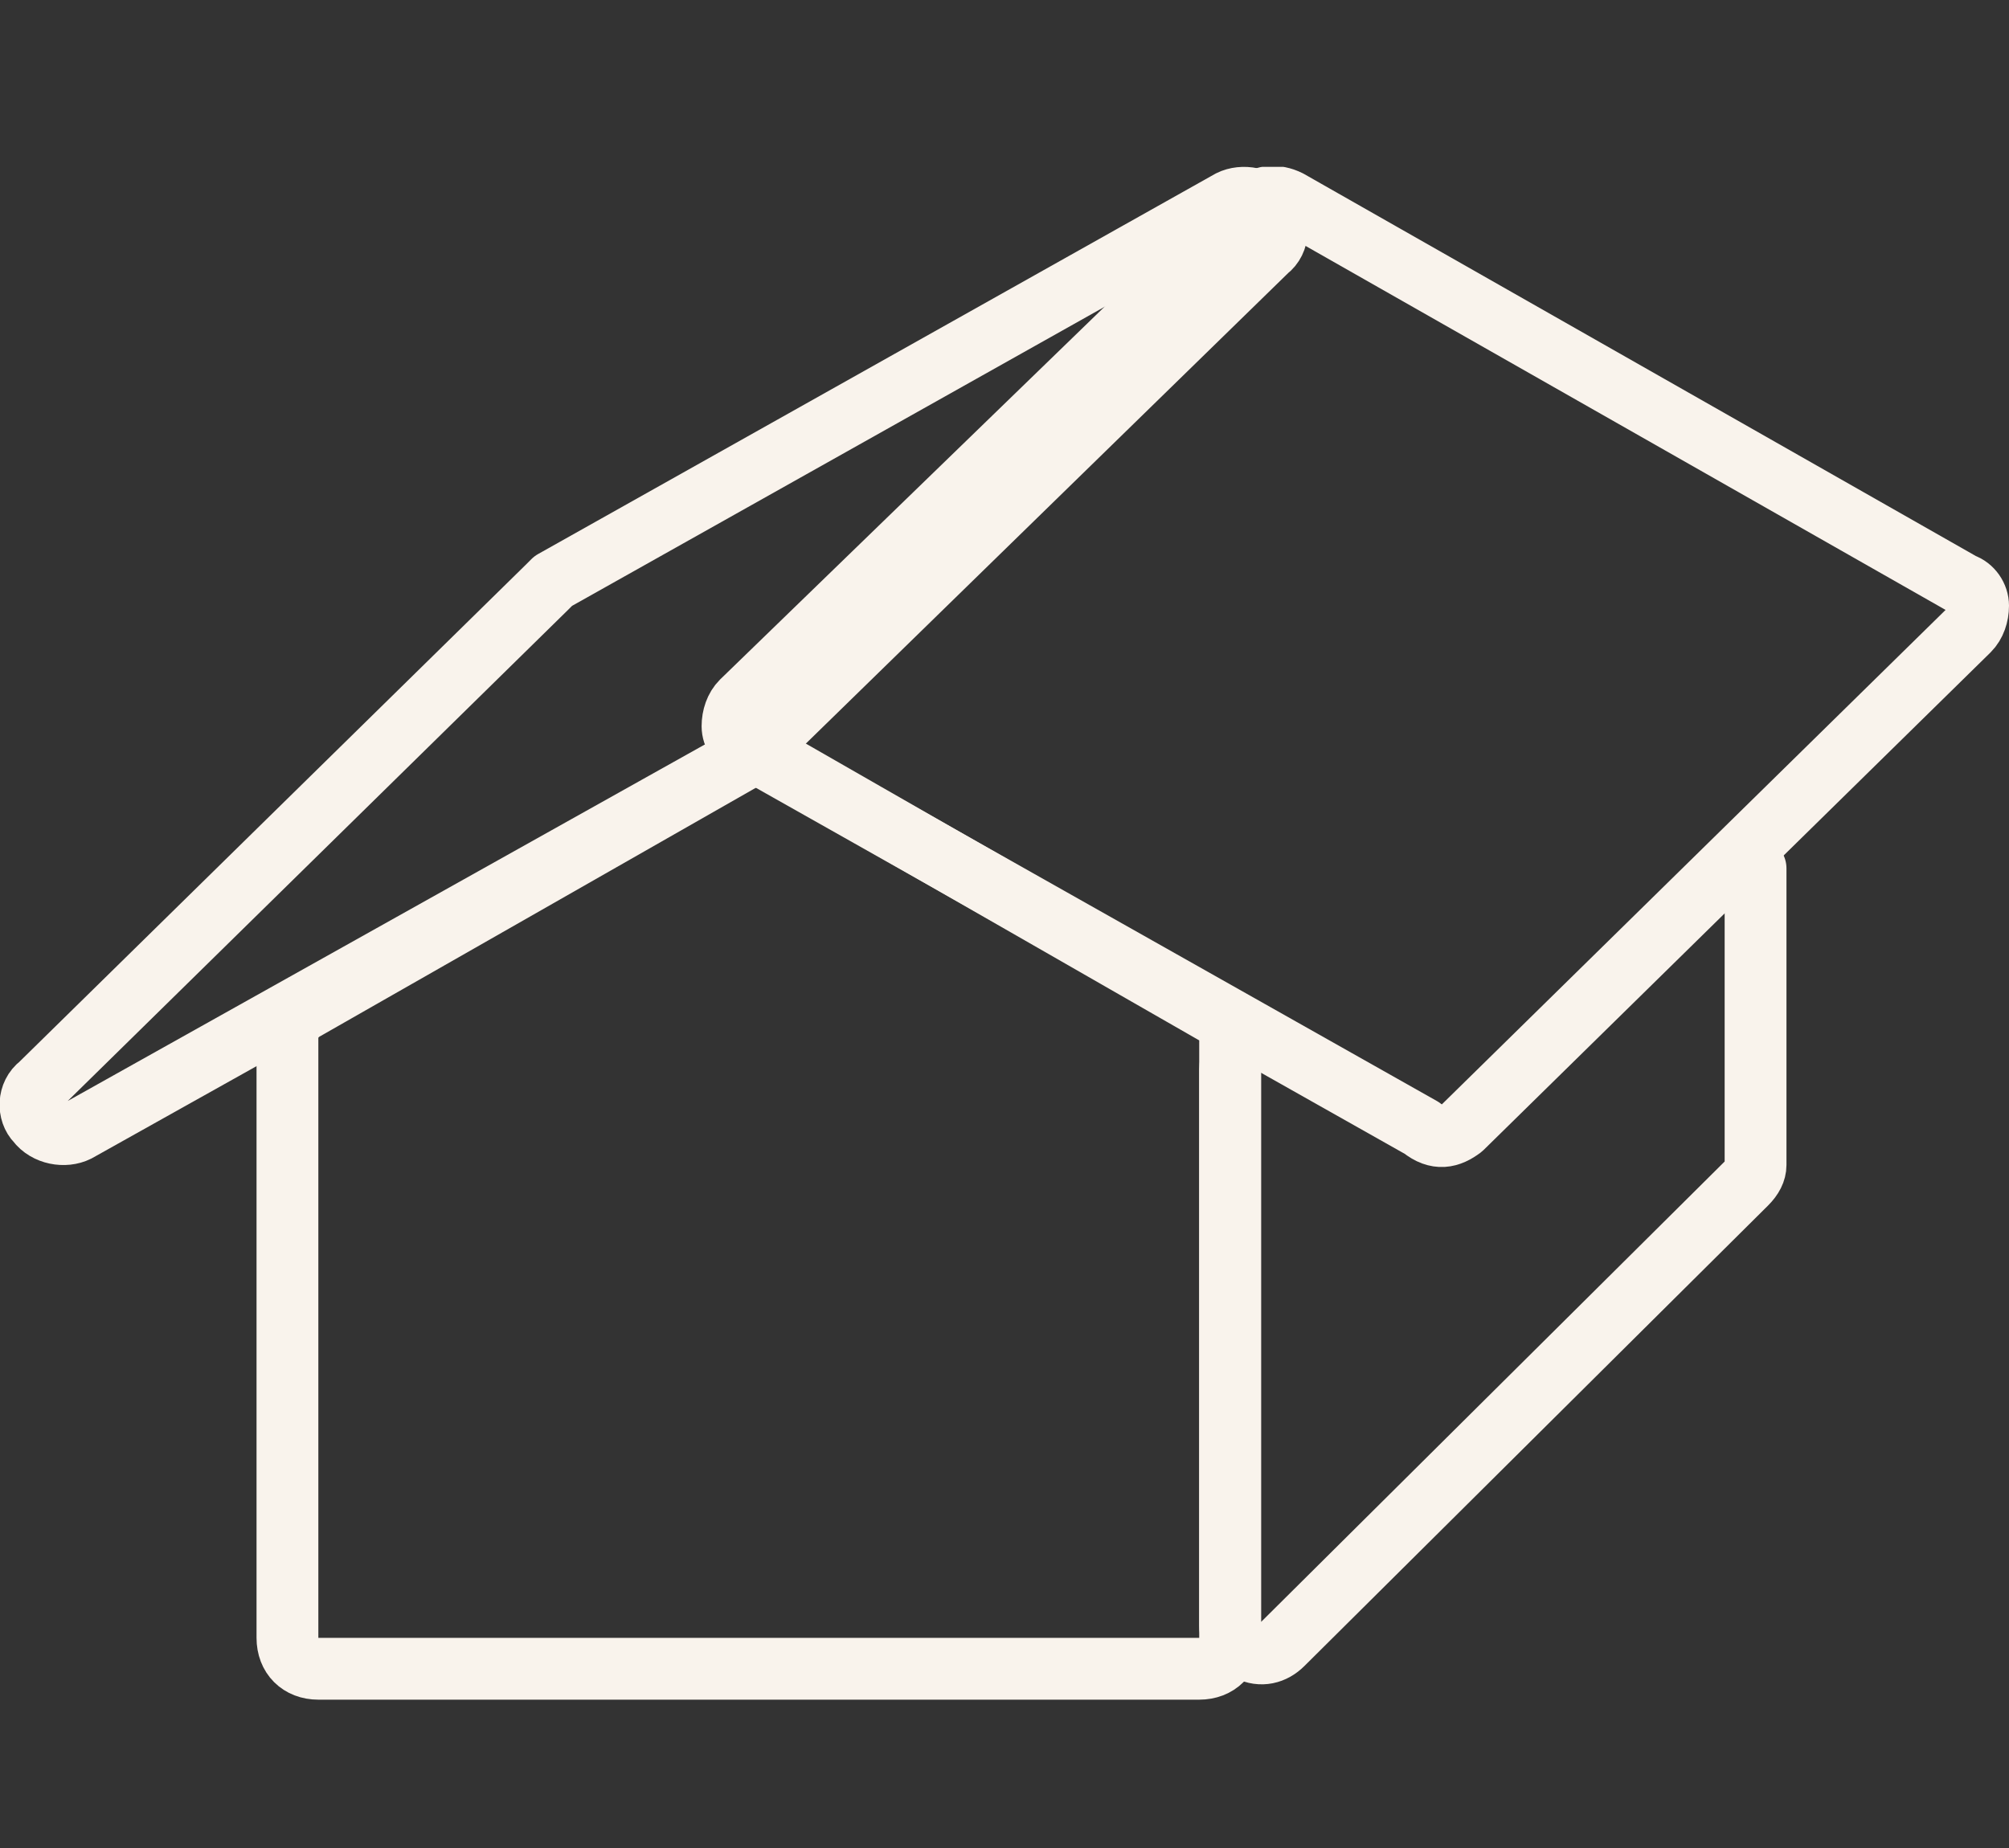
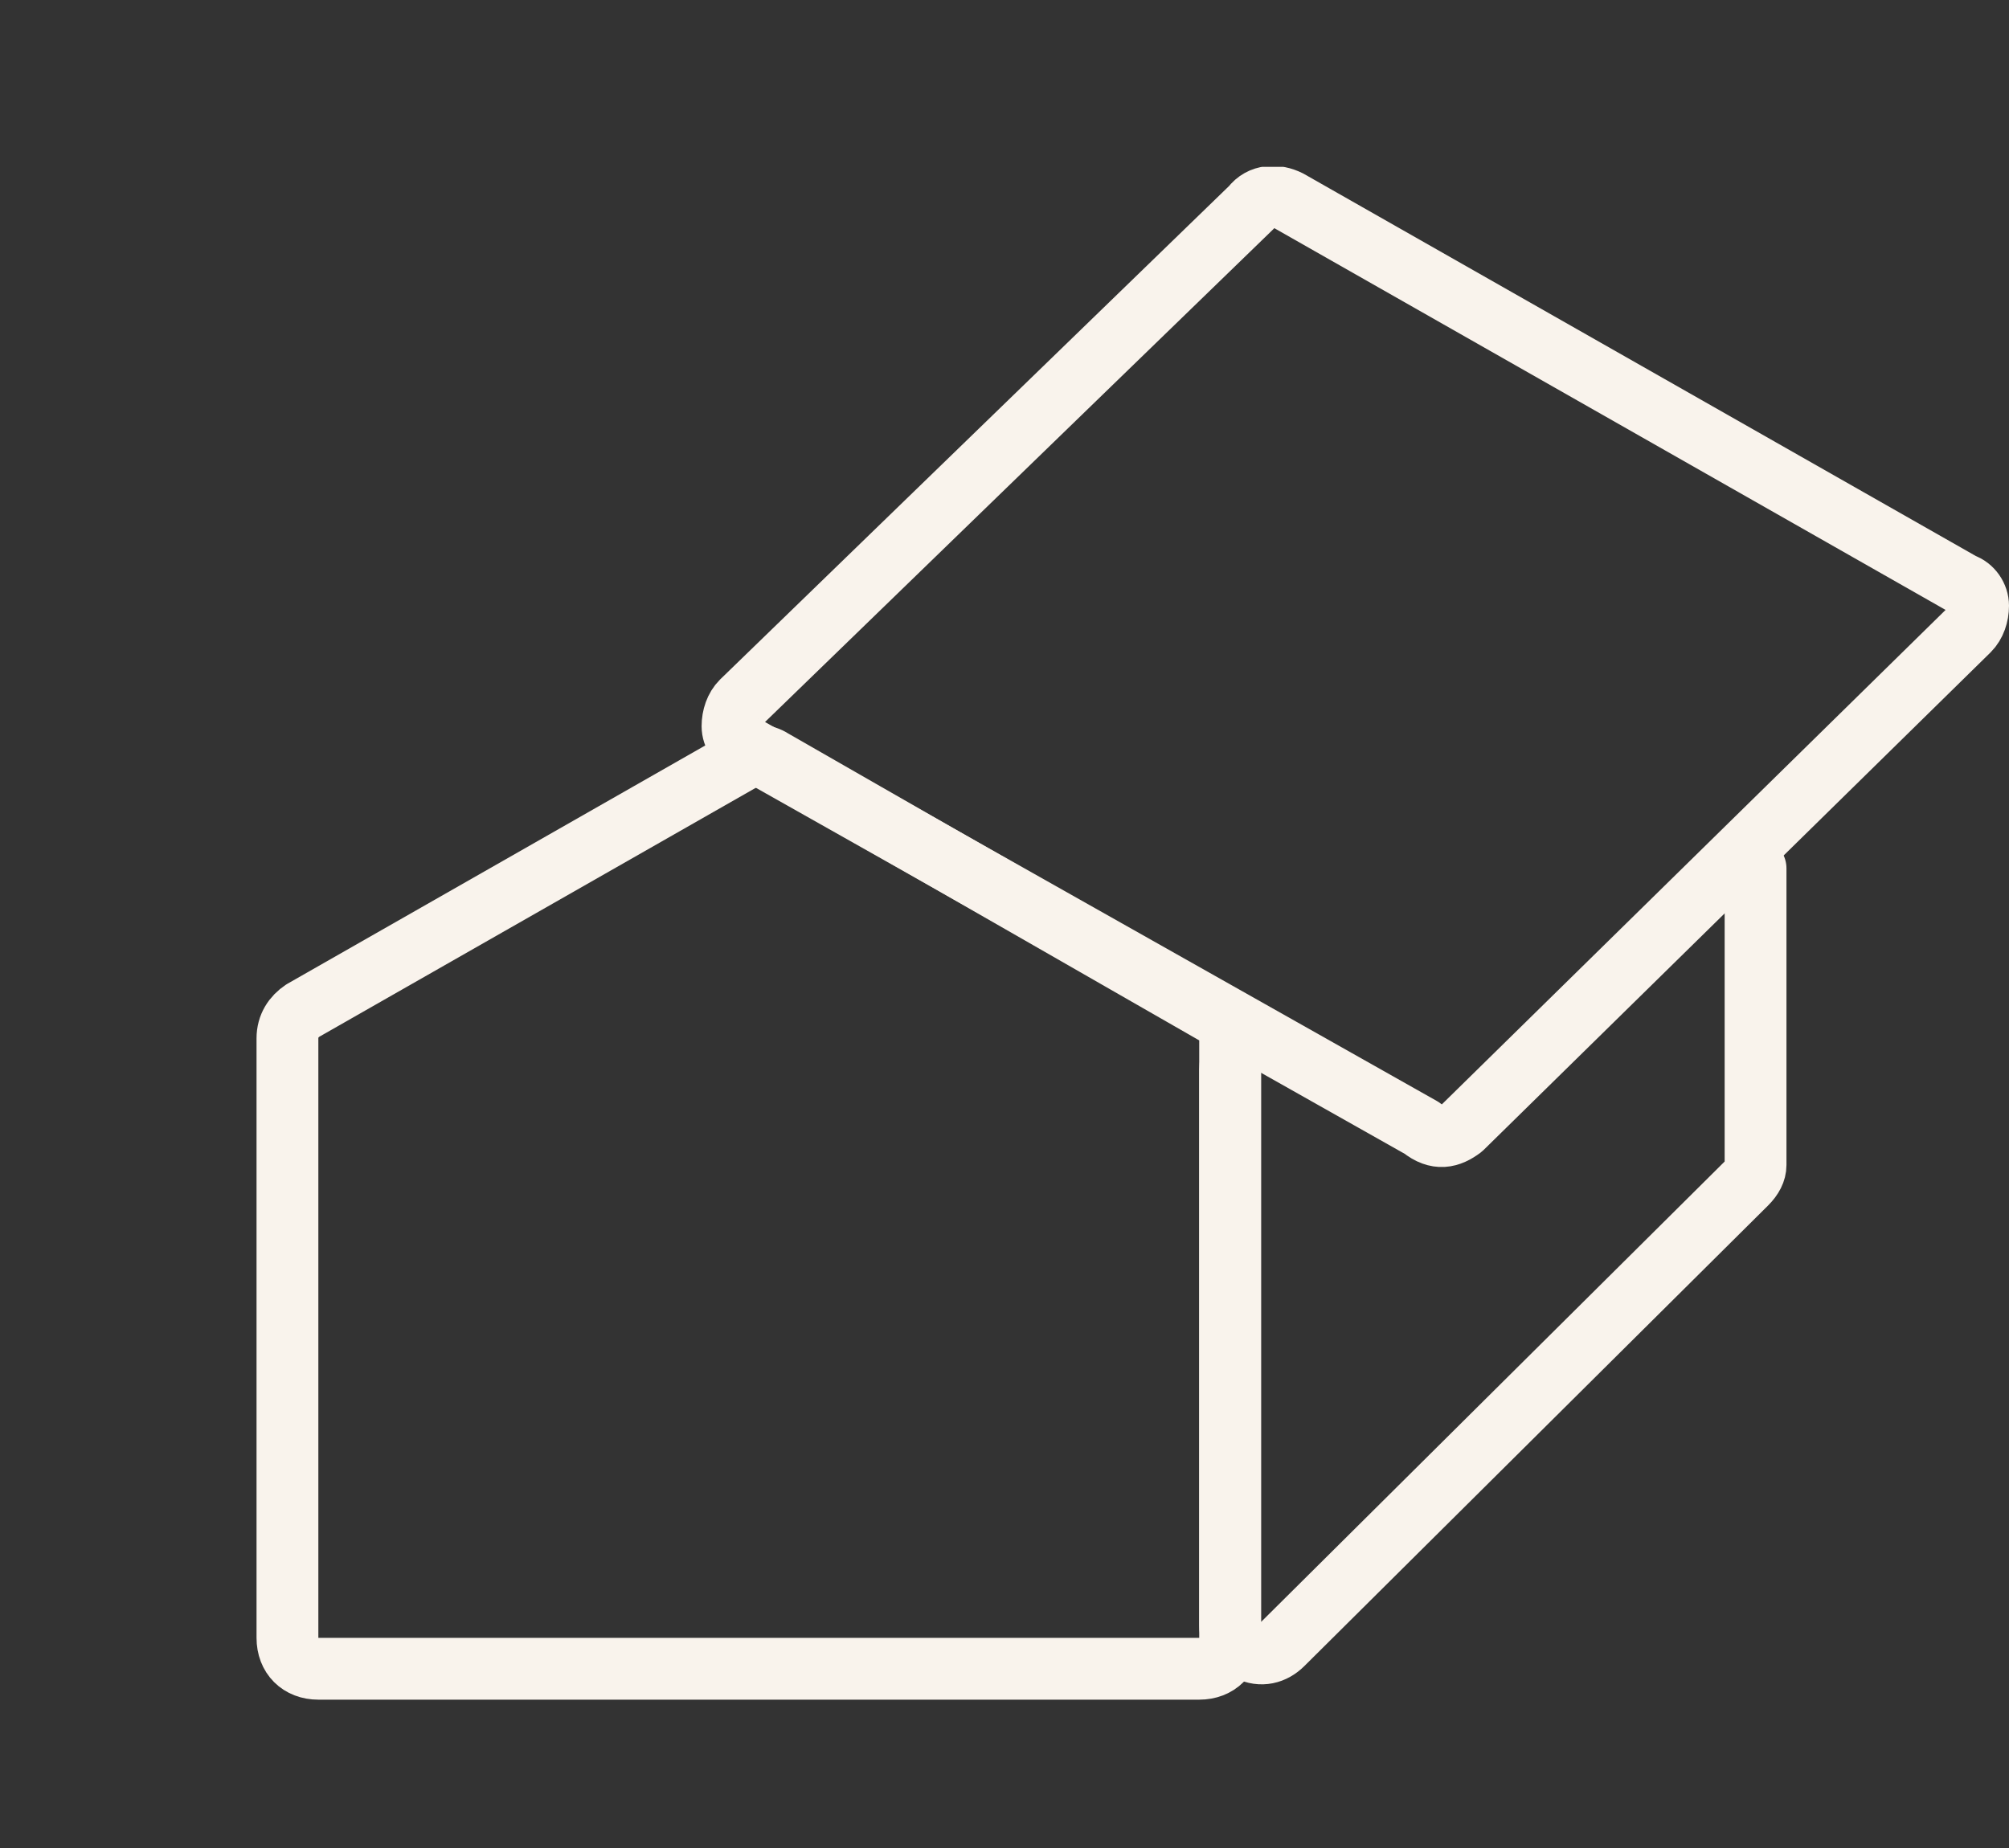
<svg xmlns="http://www.w3.org/2000/svg" xmlns:xlink="http://www.w3.org/1999/xlink" version="1.1" id="Ebene_1" x="0px" y="0px" width="65px" height="59.8px" viewBox="0 0 65 59.8" style="enable-background:new 0 0 65 59.8;" xml:space="preserve">
  <rect x="0" y="0" width="65" height="59.8" fill="#333333" stroke="none" />
  <style type="text/css">
	.st0{clip-path:url(#SVGID_2_);fill:none;}
	
		.st1{clip-path:url(#SVGID_2_);fill:none;stroke:#F9F3EC;stroke-width:2;stroke-linecap:round;stroke-linejoin:round;stroke-miterlimit:10;}
</style>
  <g>
    <defs>
      <rect id="SVGID_1_" y="5.4" width="65" height="49.6" />
    </defs>
    <clipPath id="SVGID_2_">
      <use xlink:href="#SVGID_1_" style="overflow:visible;" />
    </clipPath>
    <path class="st0" d="M56.8,16.3v19.8c0,0.3-0.1,0.5-0.3,0.7l-15,16.4c-0.3,0.3-0.7,0.4-1.1,0.3c-0.4-0.1-0.6-0.5-0.6-0.9V32.7   c0-0.3,0.1-0.5,0.3-0.7l15-16.4c0.3-0.3,0.7-0.4,1.1-0.3C56.5,15.5,56.8,15.9,56.8,16.3" />
    <path class="st1" d="M56.8,28.1v9.6c0,0.2-0.1,0.4-0.3,0.6l-15,14.9c-0.3,0.3-0.7,0.4-1.1,0.2c-0.4-0.1-0.6-0.5-0.6-0.8v-18   c0-0.2,0.1-0.4,0.3-0.6" />
    <path class="st0" d="M39.8,33.6V53c0,0.6-0.4,1-1,1H10.3c-0.6,0-1-0.4-1-1V33.6c0-0.4,0.2-0.7,0.5-0.9L24,24.6c0.3-0.2,0.7-0.2,1,0   l14.3,8.2C39.6,32.9,39.8,33.3,39.8,33.6" />
    <path class="st1" d="M39.8,33.6V53c0,0.6-0.4,1-1,1H10.3c-0.6,0-1-0.4-1-1V33.6c0-0.4,0.2-0.7,0.5-0.9L24,24.6c0.3-0.2,0.7-0.2,1,0   l14.3,8.2C39.6,32.9,39.8,33.3,39.8,33.6z" />
    <path class="st0" d="M47.3,36.5l16.4-16.1c0.2-0.2,0.3-0.5,0.3-0.8c0-0.3-0.2-0.6-0.5-0.7L41.7,6.5c-0.4-0.2-0.9-0.2-1.2,0.2   L24,22.7c-0.2,0.2-0.3,0.5-0.3,0.8s0.2,0.6,0.5,0.7l21.8,12.3C46.5,36.9,46.9,36.8,47.3,36.5" />
    <path class="st1" d="M47.3,36.5l16.4-16.1c0.2-0.2,0.3-0.5,0.3-0.8c0-0.3-0.2-0.6-0.5-0.7L41.7,6.5c-0.4-0.2-0.9-0.2-1.2,0.2   L24,22.7c-0.2,0.2-0.3,0.5-0.3,0.8s0.2,0.6,0.5,0.7l21.8,12.3C46.5,36.9,46.9,36.8,47.3,36.5z" />
    <path class="st0" d="M1.3,35.1L17.7,19c0.1-0.1,0.1-0.1,0.2-0.2L39.8,6.5c0.4-0.2,1-0.1,1.3,0.3c0.3,0.4,0.3,1-0.1,1.3L24.5,24.2   c-0.1,0.1-0.1,0.1-0.2,0.2L2.5,36.6c-0.4,0.2-1,0.1-1.3-0.3C0.9,36,0.9,35.4,1.3,35.1" />
-     <path class="st1" d="M1.3,35.1L17.7,19c0.1-0.1,0.1-0.1,0.2-0.2L39.8,6.5c0.4-0.2,1-0.1,1.3,0.3c0.3,0.4,0.3,1-0.1,1.3L24.5,24.2   c-0.1,0.1-0.1,0.1-0.2,0.2L2.5,36.6c-0.4,0.2-1,0.1-1.3-0.3C0.9,36,0.9,35.4,1.3,35.1z" />
  </g>
  <g>
</g>
  <g>
</g>
  <g>
</g>
  <g>
</g>
  <g>
</g>
  <g>
</g>
  <g>
</g>
  <g>
</g>
  <g>
</g>
  <g>
</g>
  <g>
</g>
  <g>
</g>
  <g>
</g>
  <g>
</g>
  <g>
</g>
</svg>